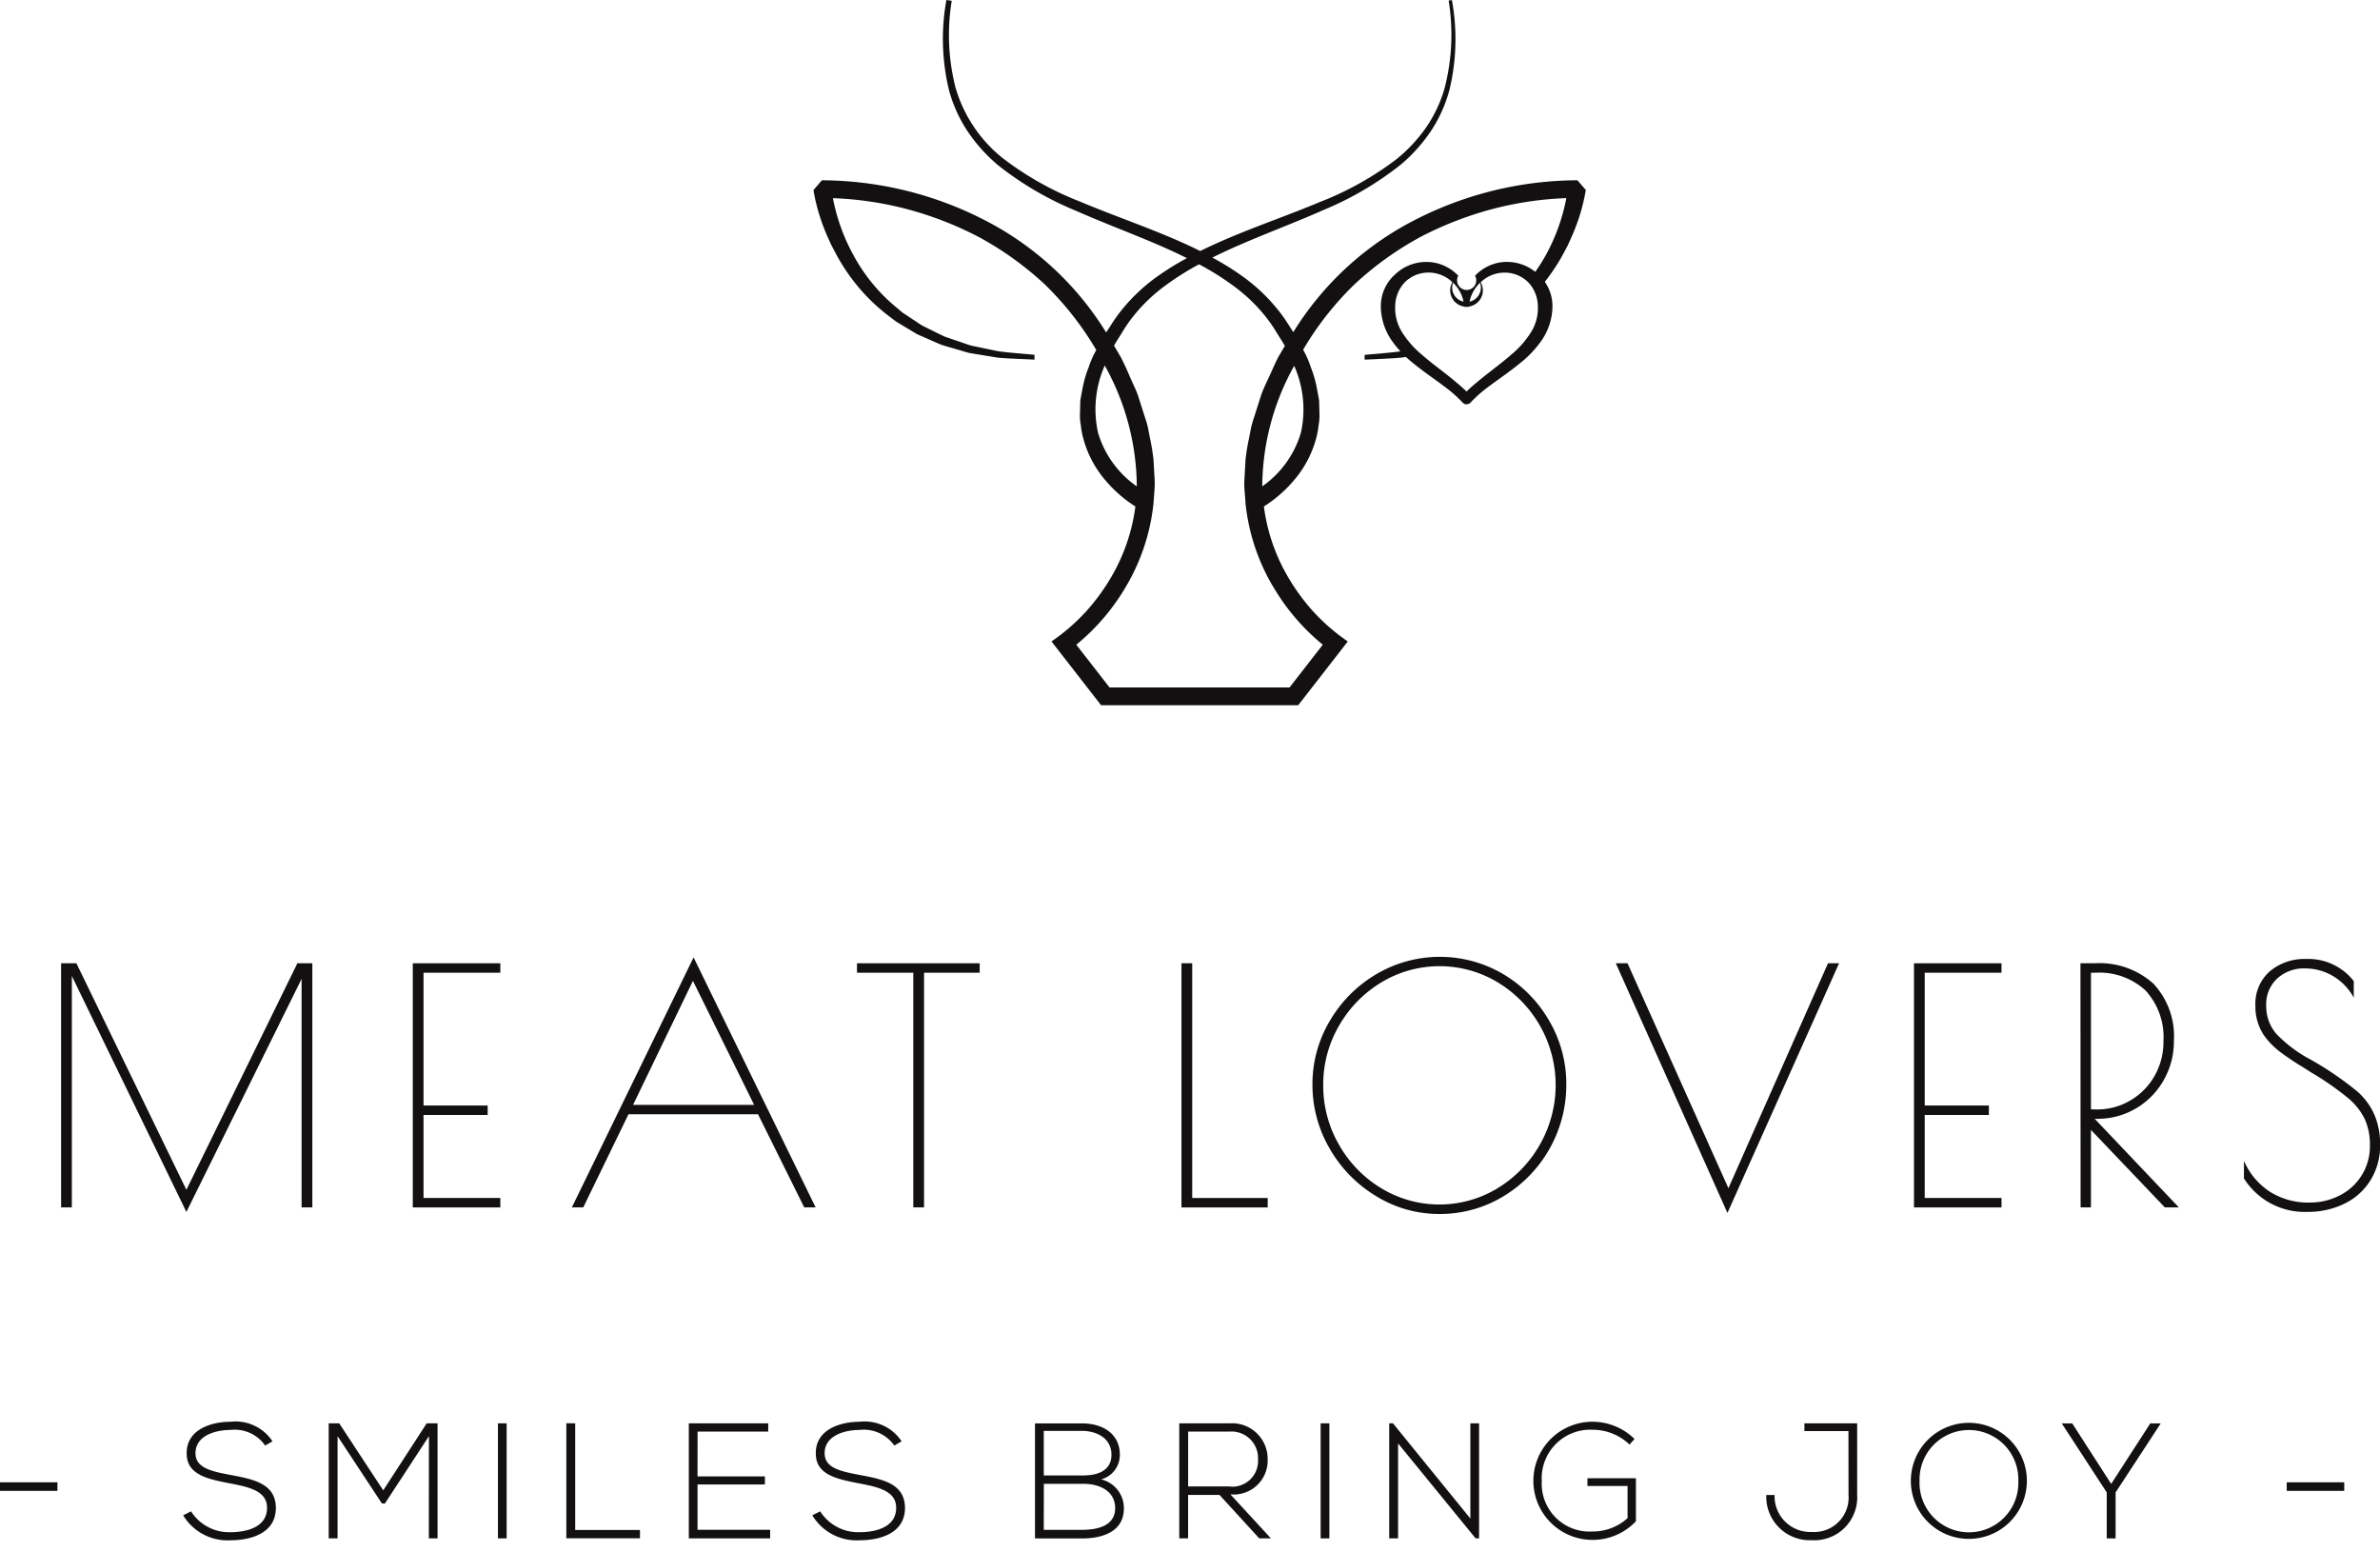
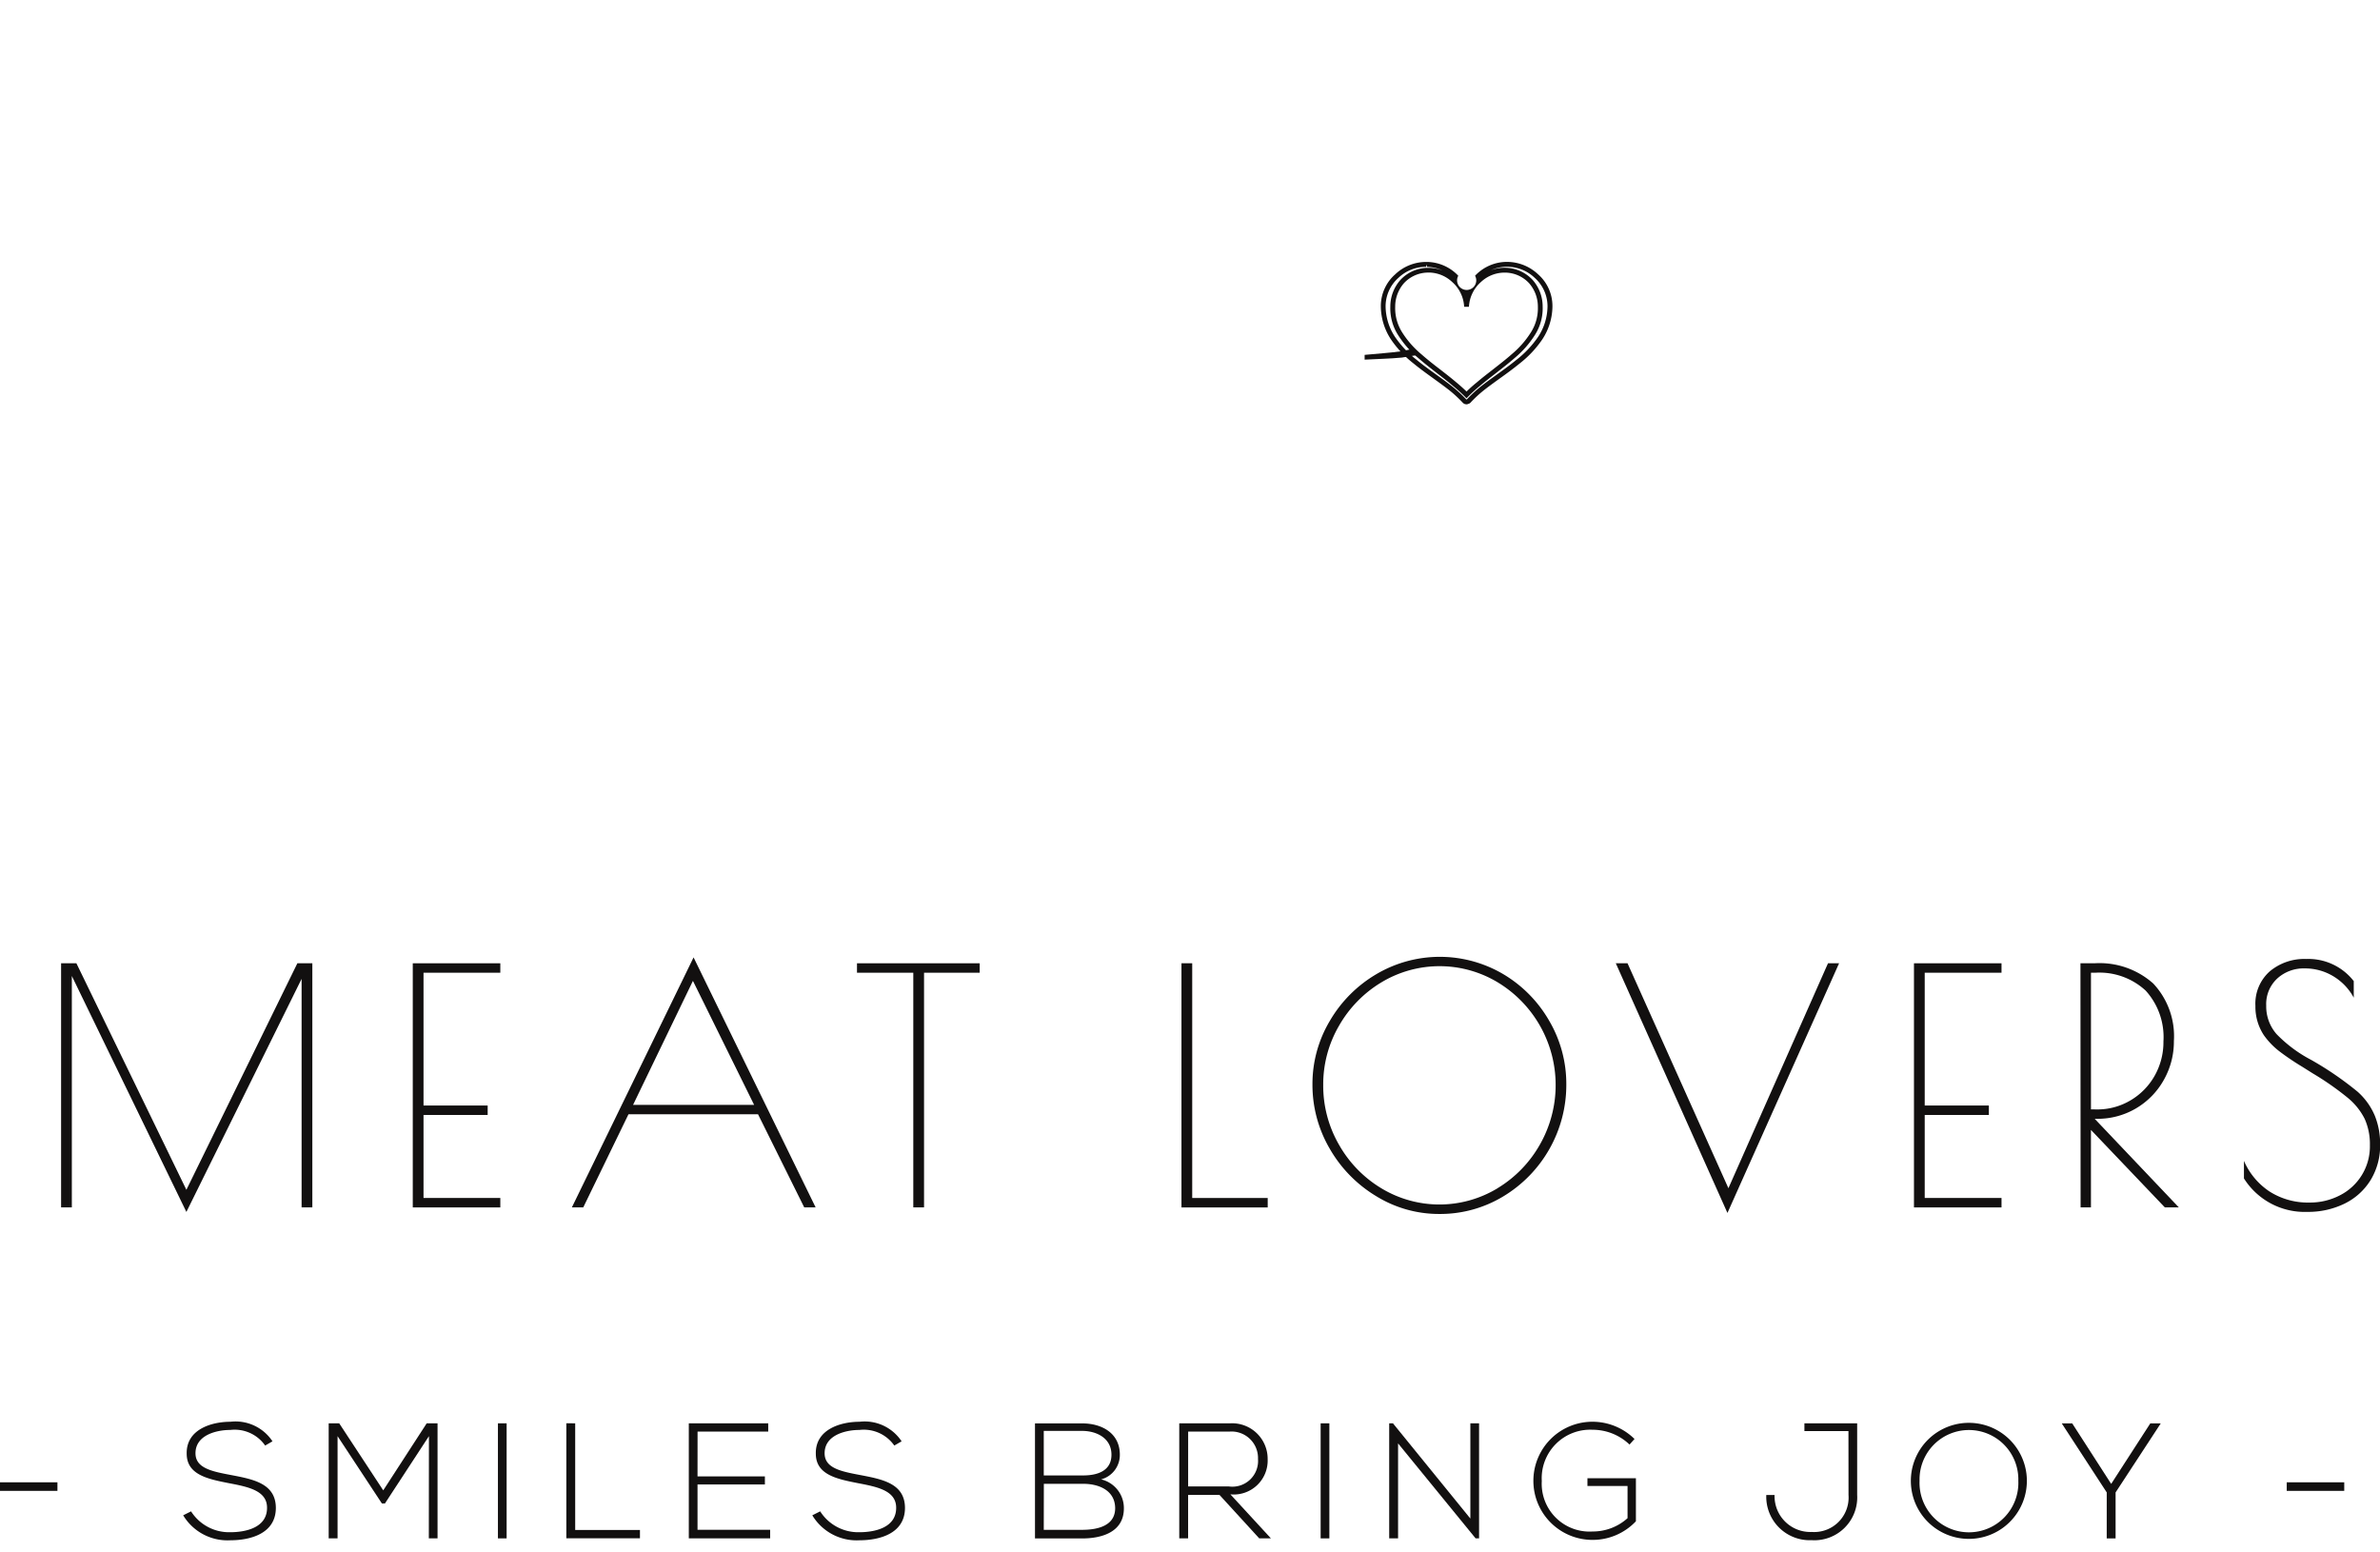
<svg xmlns="http://www.w3.org/2000/svg" width="115" height="75" viewBox="0 0 115 75">
  <defs>
    <clipPath id="clip-path">
      <rect id="長方形_971" data-name="長方形 971" width="115" height="75" transform="translate(-19366 -22399)" fill="#fff" stroke="#707070" stroke-width="1" />
    </clipPath>
  </defs>
  <g id="cmn_hd_logo01_pc" transform="translate(19366 22399)" clip-path="url(#clip-path)">
    <g id="グループ_735" data-name="グループ 735" transform="translate(-19974.904 -23934.691)">
      <g id="グループ_729" data-name="グループ 729" transform="translate(611.856 1581.914)">
        <path id="パス_13433" data-name="パス 13433" d="M627.427,1636.307V1648.1h-.519v-11.04l-5.567,11.26-5.535-11.4V1648.1h-.519v-11.794h.739l5.315,10.945,5.363-10.945Z" transform="translate(-615.287 -1635.992)" fill="#121010" />
        <path id="パス_13434" data-name="パス 13434" d="M652.027,1636.307h4.23v.456h-3.711v6.416h3.1v.456h-3.1v4.01h3.711v.457h-4.23Z" transform="translate(-635.034 -1635.992)" fill="#121010" />
        <path id="パス_13435" data-name="パス 13435" d="M680.425,1647.772h-.551l-2.233-4.5h-6.259l-2.186,4.5h-.55l5.881-12.078Zm-2.972-4.953-2.957-5.992-2.893,5.992Z" transform="translate(-643.966 -1635.663)" fill="#121010" />
        <path id="パス_13436" data-name="パス 13436" d="M701.156,1636.763h-2.721v-.456h5.929v.456h-2.689V1648.1h-.519Z" transform="translate(-659.978 -1635.992)" fill="#121010" />
        <path id="パス_13437" data-name="パス 13437" d="M732.333,1636.307h.519v11.338H736.5v.457h-4.167Z" transform="translate(-678.197 -1635.992)" fill="#121010" />
        <path id="パス_13438" data-name="パス 13438" d="M749.084,1647.185a6.376,6.376,0,0,1-2.241-2.3,6.108,6.108,0,0,1-.826-3.09,5.949,5.949,0,0,1,.833-3.059,6.29,6.29,0,0,1,2.249-2.265,6.035,6.035,0,0,1,6.133-.007,6.208,6.208,0,0,1,2.225,2.257,6.022,6.022,0,0,1,.826,3.074,6.288,6.288,0,0,1-3.059,5.417,5.886,5.886,0,0,1-3.074.841A5.773,5.773,0,0,1,749.084,1647.185Zm5.866-.37a5.779,5.779,0,0,0,2.052-2.107,5.8,5.8,0,0,0-2.036-7.847,5.447,5.447,0,0,0-5.614,0,5.793,5.793,0,0,0-2.052,2.1,5.623,5.623,0,0,0-.763,2.862,5.7,5.7,0,0,0,.763,2.886,5.772,5.772,0,0,0,2.052,2.107,5.42,5.42,0,0,0,5.6,0Z" transform="translate(-685.552 -1635.627)" fill="#121010" />
        <path id="パス_13439" data-name="パス 13439" d="M788.5,1636.307l-5.394,12.062-5.394-12.062h.566l4.875,10.867,4.812-10.867Z" transform="translate(-702.589 -1635.992)" fill="#121010" />
        <path id="パス_13440" data-name="パス 13440" d="M808.856,1636.307h4.23v.456h-3.711v6.416h3.1v.456h-3.1v4.01h3.711v.457h-4.23Z" transform="translate(-719.326 -1635.992)" fill="#121010" />
        <path id="パス_13441" data-name="パス 13441" d="M826.247,1636.307h.676a3.9,3.9,0,0,1,2.839.975,3.714,3.714,0,0,1,1,2.783,3.76,3.76,0,0,1-.5,1.9,3.659,3.659,0,0,1-3.216,1.856h-.11L831,1648.1h-.676l-3.57-3.743v3.743h-.5Zm.786,7.061a3.134,3.134,0,0,0,1.635-.44,3.2,3.2,0,0,0,1.164-1.187,3.3,3.3,0,0,0,.425-1.659,3.337,3.337,0,0,0-.857-2.453,3.291,3.291,0,0,0-2.445-.865h-.2v6.6Z" transform="translate(-728.673 -1635.992)" fill="#121010" />
        <path id="パス_13442" data-name="パス 13442" d="M843.329,1646.463v-.849a3.386,3.386,0,0,0,1.234,1.479,3.445,3.445,0,0,0,1.942.535,3.113,3.113,0,0,0,1.455-.346,2.65,2.65,0,0,0,1.455-2.422,2.965,2.965,0,0,0-.252-1.274,3.138,3.138,0,0,0-.833-1.03,13.9,13.9,0,0,0-1.683-1.172l-.5-.315a12.351,12.351,0,0,1-1.117-.755,3.662,3.662,0,0,1-.739-.771,2.486,2.486,0,0,1-.408-1.415,2.088,2.088,0,0,1,.691-1.667,2.6,2.6,0,0,1,1.761-.6,2.779,2.779,0,0,1,2.3,1.07v.8a2.7,2.7,0,0,0-.991-1.037,2.643,2.643,0,0,0-1.384-.377,1.889,1.889,0,0,0-1.321.487,1.68,1.68,0,0,0-.534,1.306,2.036,2.036,0,0,0,.495,1.375,6.544,6.544,0,0,0,1.675,1.25,15.706,15.706,0,0,1,2.248,1.541,3.233,3.233,0,0,1,.826,1.148,3.629,3.629,0,0,1,.26,1.4,3.2,3.2,0,0,1-.457,1.714,3.044,3.044,0,0,1-1.258,1.141,3.994,3.994,0,0,1-1.808.4A3.465,3.465,0,0,1,843.329,1646.463Z" transform="translate(-737.855 -1635.754)" fill="#121010" />
      </g>
      <g id="グループ_731" data-name="グループ 731" transform="translate(608.904 1604.368)">
        <g id="グループ_730" data-name="グループ 730" transform="translate(0 0)">
          <path id="パス_13443" data-name="パス 13443" d="M608.9,1690.524h2.779v.413H608.9Z" transform="translate(-608.904 -1687.587)" fill="#121010" />
          <path id="パス_13444" data-name="パス 13444" d="M632,1685.342a1.8,1.8,0,0,0-1.684-.754c-.651,0-1.683.238-1.683,1.127,0,.707.762.873,1.7,1.048,1.072.206,2.183.4,2.183,1.6-.008,1.255-1.27,1.556-2.2,1.556a2.5,2.5,0,0,1-2.278-1.207l.381-.191a2.178,2.178,0,0,0,1.9,1.008c.683,0,1.771-.191,1.771-1.175.008-.834-.914-1.017-1.826-1.191-1.016-.2-2.056-.4-2.056-1.429-.024-1.176,1.2-1.541,2.112-1.541a2.137,2.137,0,0,1,2.033.945Z" transform="translate(-619.187 -1684.182)" fill="#121010" />
          <path id="パス_13445" data-name="パス 13445" d="M648.088,1684.981l-2.128,3.255h-.143l-2.144-3.255v4.938h-.429v-5.558h.508l2.128,3.239,2.1-3.239h.524v5.558h-.421Z" transform="translate(-627.362 -1684.275)" fill="#121010" />
          <path id="パス_13446" data-name="パス 13446" d="M660.924,1689.92v-5.558h.42v5.558Z" transform="translate(-636.864 -1684.275)" fill="#121010" />
          <path id="パス_13447" data-name="パス 13447" d="M668.5,1684.362v5.153h3.129v.4h-3.557v-5.558Z" transform="translate(-640.707 -1684.275)" fill="#121010" />
          <path id="パス_13448" data-name="パス 13448" d="M681.284,1686.926h3.255v.389h-3.255v2.191h3.509v.413h-3.93v-5.558H684.7v.4h-3.414Z" transform="translate(-647.58 -1684.275)" fill="#121010" />
          <path id="パス_13449" data-name="パス 13449" d="M697.727,1685.342a1.8,1.8,0,0,0-1.684-.754c-.651,0-1.683.238-1.683,1.127,0,.707.762.873,1.7,1.048,1.072.206,2.183.4,2.183,1.6-.008,1.255-1.27,1.556-2.2,1.556a2.5,2.5,0,0,1-2.278-1.207l.381-.191a2.178,2.178,0,0,0,1.9,1.008c.683,0,1.771-.191,1.771-1.175.008-.834-.914-1.017-1.826-1.191-1.016-.2-2.056-.4-2.056-1.429-.024-1.176,1.2-1.541,2.112-1.541a2.137,2.137,0,0,1,2.033.945Z" transform="translate(-654.515 -1684.182)" fill="#121010" />
          <path id="パス_13450" data-name="パス 13450" d="M721.122,1685.879a1.221,1.221,0,0,1-.905,1.191,1.423,1.423,0,0,1,1.1,1.4c0,1.144-1.064,1.453-2.017,1.453h-2.278v-5.558H719.3C720.232,1684.362,721.122,1684.822,721.122,1685.879Zm-3.676,1h1.905c.667,0,1.366-.207,1.366-1,0-.81-.73-1.152-1.421-1.152h-1.85Zm0,2.628h1.85c.7,0,1.6-.167,1.6-1.048-.008-.865-.794-1.175-1.541-1.175h-1.905Z" transform="translate(-667.012 -1684.275)" fill="#121010" />
          <path id="パス_13451" data-name="パス 13451" d="M736.529,1689.92h-.564l-1.921-2.1h-1.516v2.1H732.1v-5.558h2.445a1.718,1.718,0,0,1,1.826,1.731,1.64,1.64,0,0,1-1.8,1.7Zm-4-2.509H734.5a1.242,1.242,0,0,0,1.405-1.326,1.281,1.281,0,0,0-1.358-1.326h-2.017Z" transform="translate(-675.119 -1684.275)" fill="#121010" />
          <path id="パス_13452" data-name="パス 13452" d="M746.871,1689.92v-5.558h.421v5.558Z" transform="translate(-683.058 -1684.275)" fill="#121010" />
          <path id="パス_13453" data-name="パス 13453" d="M754.213,1684.362l3.74,4.6v-4.6h.421v5.558h-.167l-3.747-4.589v4.589h-.429v-5.558Z" transform="translate(-686.906 -1684.275)" fill="#121010" />
          <path id="パス_13454" data-name="パス 13454" d="M773.734,1685.294a2.584,2.584,0,0,0-1.787-.715,2.344,2.344,0,0,0-2.453,2.477,2.31,2.31,0,0,0,2.453,2.438,2.506,2.506,0,0,0,1.691-.643v-1.556H771.7v-.373h2.342V1689a2.87,2.87,0,0,1-2.1.9,2.854,2.854,0,1,1,0-5.708,2.9,2.9,0,0,1,2.033.833Z" transform="translate(-694.996 -1684.182)" fill="#121010" />
          <path id="パス_13455" data-name="パス 13455" d="M797.4,1684.735h-2.128v-.373h2.549v3.462a2.071,2.071,0,0,1-2.2,2.183,2.1,2.1,0,0,1-2.191-2.183h.4a1.729,1.729,0,0,0,1.795,1.786,1.665,1.665,0,0,0,1.778-1.786Z" transform="translate(-708.084 -1684.275)" fill="#121010" />
          <path id="パス_13456" data-name="パス 13456" d="M814.136,1687.047a2.8,2.8,0,1,1-5.606-.016,2.8,2.8,0,1,1,5.606.016Zm-5.185-.008a2.388,2.388,0,1,0,4.772,0,2.387,2.387,0,1,0-4.772,0Z" transform="translate(-716.199 -1684.173)" fill="#121010" />
          <path id="パス_13457" data-name="パス 13457" d="M826.476,1687.7l-2.167-3.326v-.008h.5l1.882,2.922,1.889-2.922h.5v.008l-2.176,3.326v2.223h-.429Z" transform="translate(-724.68 -1684.275)" fill="#121010" />
          <path id="パス_13458" data-name="パス 13458" d="M847.8,1690.524h2.779v.413H847.8Z" transform="translate(-737.307 -1687.587)" fill="#121010" />
        </g>
      </g>
      <g id="グループ_734" data-name="グループ 734" transform="translate(648.202 1535.692)">
        <g id="グループ_732" data-name="グループ 732" transform="translate(27.417 12.659)">
-           <path id="パス_13459" data-name="パス 13459" d="M760.8,1563.876a2.056,2.056,0,0,0-1.474-.563,2,2,0,0,0-1.407.63h0a.693.693,0,1,1-.982,0h0a2,2,0,0,0-1.407-.63h-.052a2.06,2.06,0,0,0-1.421.564,1.946,1.946,0,0,0-.657,1.436v.038a2.852,2.852,0,0,0,.47,1.521,5.1,5.1,0,0,0,1.065,1.134c.406.333.854.643,1.27.948.166.121.327.242.482.365a6.117,6.117,0,0,1,.635.59.184.184,0,0,0,.033.028l0,0,.008,0,.013.006.013,0,.018,0h.036l.012,0,.021-.006.014-.007.01-.005a.189.189,0,0,0,.026-.022,6.2,6.2,0,0,1,.638-.594c.155-.123.317-.243.482-.365.416-.3.865-.615,1.27-.948a5.1,5.1,0,0,0,1.065-1.133,2.853,2.853,0,0,0,.47-1.522v-.037A1.943,1.943,0,0,0,760.8,1563.876Zm-.161,2.779a4.668,4.668,0,0,1-.947,1.081c-.384.339-.806.653-1.221.979-.163.128-.323.258-.478.389a6.974,6.974,0,0,0-.564.513,6.813,6.813,0,0,0-.564-.513c-.154-.131-.315-.261-.477-.389-.415-.327-.838-.641-1.221-.979a4.666,4.666,0,0,1-.947-1.081,2.287,2.287,0,0,1-.354-1.3v-.03a1.826,1.826,0,0,1,.455-1.18,1.723,1.723,0,0,1,1.21-.549h.091a1.783,1.783,0,0,1,1.186.482h0a.789.789,0,1,0,1.241,0h0a1.782,1.782,0,0,1,1.277-.482,1.724,1.724,0,0,1,1.21.549,1.831,1.831,0,0,1,.454,1.18l0,.03A2.281,2.281,0,0,1,760.636,1566.655Z" transform="translate(-753.282 -1563.196)" fill="#121010" />
          <path id="パス_13460" data-name="パス 13460" d="M757.3,1569.937l-.072-.01a.116.116,0,0,1-.034-.012l-.032-.016a.349.349,0,0,1-.053-.044,6.1,6.1,0,0,0-.627-.583c-.152-.12-.313-.24-.477-.361l-.306-.222c-.324-.234-.659-.475-.969-.73a5.135,5.135,0,0,1-1.088-1.16,2.943,2.943,0,0,1-.489-1.581v-.038a2.041,2.041,0,0,1,.693-1.523,2.172,2.172,0,0,1,1.5-.6h.043a2.119,2.119,0,0,1,1.506.667.463.463,0,1,0,.811,0,2.113,2.113,0,0,1,1.49-.669,2.193,2.193,0,0,1,1.556.6h0a2.041,2.041,0,0,1,.693,1.523v.037a2.948,2.948,0,0,1-.489,1.582,5.133,5.133,0,0,1-1.088,1.16c-.311.255-.646.5-.97.73l-.306.222c-.164.12-.325.24-.479.362a5.959,5.959,0,0,0-.624.58.335.335,0,0,1-.043.038l-.1.039Zm-1.962-6.644a1.94,1.94,0,0,0-1.335.532,1.847,1.847,0,0,0-.62,1.349v.038a2.723,2.723,0,0,0,.452,1.461,4.924,4.924,0,0,0,1.041,1.107c.3.25.637.49.958.721l.307.222c.167.122.33.244.486.368a6.287,6.287,0,0,1,.648.6l.026.016a6.242,6.242,0,0,1,.66-.616c.158-.125.321-.248.488-.369l.307-.222c.321-.231.653-.471.958-.721a4.909,4.909,0,0,0,1.041-1.107,2.727,2.727,0,0,0,.452-1.462v-.037a1.845,1.845,0,0,0-.62-1.349h0a1.929,1.929,0,0,0-1.392-.532,1.9,1.9,0,0,0-.729.167,1.858,1.858,0,0,1,.73-.12,1.829,1.829,0,0,1,1.291.586,1.944,1.944,0,0,1,.485,1.253v.029a2.39,2.39,0,0,1-.37,1.371,4.73,4.73,0,0,1-.969,1.108c-.291.256-.608.5-.915.74l-.312.243c-.161.128-.321.256-.475.386a6.873,6.873,0,0,0-.556.505l-.083.086-.083-.086a6.933,6.933,0,0,0-.555-.5c-.155-.131-.315-.26-.476-.387l-.308-.24c-.308-.239-.627-.486-.919-.743a4.72,4.72,0,0,1-.969-1.108,2.4,2.4,0,0,1-.37-1.37v-.03a1.939,1.939,0,0,1,.485-1.254,1.829,1.829,0,0,1,1.291-.586h.1a1.9,1.9,0,0,1,.649.127,1.9,1.9,0,0,0-.744-.173l-.05-.116v.116Zm.113.278H755.4a1.6,1.6,0,0,0-1.129.511,1.717,1.717,0,0,0-.424,1.107v.03a2.177,2.177,0,0,0,.337,1.241,4.513,4.513,0,0,0,.924,1.053c.286.253.6.5.907.734l.309.241c.164.129.326.259.482.392.186.153.347.3.489.437.142-.14.3-.284.491-.438.154-.131.316-.261.48-.39l.313-.244c.3-.236.618-.48.9-.731a4.487,4.487,0,0,0,.924-1.053h0a2.167,2.167,0,0,0,.338-1.24v-.029a1.721,1.721,0,0,0-.424-1.108,1.6,1.6,0,0,0-1.129-.511,1.672,1.672,0,0,0-1.194.45,1.714,1.714,0,0,0-.584,1.2h-.231a1.709,1.709,0,0,0-.581-1.2,1.669,1.669,0,0,0-1.113-.454Z" transform="translate(-753.147 -1563.062)" fill="#121010" />
        </g>
        <g id="グループ_733" data-name="グループ 733" transform="translate(0)">
          <path id="パス_13461" data-name="パス 13461" d="M753.768,1572.14l-.536.112c-.583.081-1.175.114-1.765.174l0,.23c.6-.034,1.2-.043,1.8-.1l.793-.13C753.963,1572.333,753.863,1572.237,753.768,1572.14Z" transform="translate(-724.827 -1555.282)" fill="#121010" />
-           <path id="パス_13462" data-name="パス 13462" d="M730.789,1544.4a17.326,17.326,0,0,0-7.989,1.989,14.848,14.848,0,0,0-5.738,5.348l-.193-.3a7.521,7.521,0,0,0-.649-.9,8.6,8.6,0,0,0-1.633-1.512,13.179,13.179,0,0,0-1.436-.89c.459-.227.925-.444,1.4-.647,1.308-.566,2.655-1.068,3.974-1.653a15.566,15.566,0,0,0,3.742-2.2,7.821,7.821,0,0,0,1.458-1.632,6.75,6.75,0,0,0,.889-1.995,10.5,10.5,0,0,0,.113-4.313l-.158.023a10.31,10.31,0,0,1-.193,4.223,6.487,6.487,0,0,1-.891,1.9,7.523,7.523,0,0,1-1.43,1.536,15.211,15.211,0,0,1-3.7,2.07c-1.315.552-2.668,1.025-4,1.571-.6.246-1.2.51-1.793.8-.6-.3-1.218-.571-1.835-.823-1.336-.548-2.688-1.023-4-1.577a15.171,15.171,0,0,1-3.684-2.07,6.784,6.784,0,0,1-2.3-3.419,10.27,10.27,0,0,1-.185-4.2l-.258-.038a10.553,10.553,0,0,0,.12,4.332,6.8,6.8,0,0,0,.9,2.005,7.878,7.878,0,0,0,1.468,1.638,15.61,15.61,0,0,0,3.753,2.2c1.321.583,2.669,1.084,3.977,1.647q.712.306,1.405.649a13.2,13.2,0,0,0-1.424.881,8.593,8.593,0,0,0-1.632,1.507,7.579,7.579,0,0,0-.649.9c-.065.1-.131.2-.2.3a14.85,14.85,0,0,0-5.746-5.36,17.326,17.326,0,0,0-7.989-1.989l-.406.473a9.175,9.175,0,0,0,.5,1.817c.109.29.242.57.368.852.15.271.284.551.447.813a9.156,9.156,0,0,0,2.48,2.718l.181.142.2.12.394.238.394.237c.135.071.279.126.418.19.281.12.557.253.841.362l.876.258c.146.041.29.09.438.124l.449.074.895.147c.6.057,1.2.065,1.8.1l0-.233c-.59-.06-1.182-.094-1.765-.175l-.865-.181-.432-.09c-.142-.039-.278-.093-.418-.139l-.831-.284c-.267-.117-.525-.255-.788-.381-.13-.066-.264-.124-.389-.2l-.363-.241-.362-.241-.181-.12-.164-.142a8.528,8.528,0,0,1-2.2-2.636,9.379,9.379,0,0,1-.984-2.738,16.288,16.288,0,0,1,3.383.478,16.833,16.833,0,0,1,3.671,1.4,15.563,15.563,0,0,1,3.181,2.284,15,15,0,0,1,2.43,3.071c.021.035.041.071.061.105a4.443,4.443,0,0,0-.36.811,5.562,5.562,0,0,0-.312,1.087c-.033.188-.075.374-.1.564l-.015.578a2.449,2.449,0,0,0,.039.577,3.8,3.8,0,0,0,.1.573,5.149,5.149,0,0,0,1.049,2.054,6.3,6.3,0,0,0,1.49,1.313,9.043,9.043,0,0,1-1.155,3.387,10.061,10.061,0,0,1-1.128,1.572,9.576,9.576,0,0,1-1.4,1.295l-.37.268.271.349,1.995,2.565.129.165H717.3l.128-.165,1.995-2.565.271-.349-.37-.268a9.578,9.578,0,0,1-1.4-1.295,10.061,10.061,0,0,1-1.128-1.572,9.029,9.029,0,0,1-1.155-3.387,6.315,6.315,0,0,0,1.492-1.311,5.158,5.158,0,0,0,1.053-2.055,3.865,3.865,0,0,0,.1-.574,2.479,2.479,0,0,0,.04-.578l-.015-.579c-.023-.19-.065-.376-.1-.564a5.542,5.542,0,0,0-.311-1.09,4.444,4.444,0,0,0-.363-.82l.054-.093a15.02,15.02,0,0,1,2.431-3.071,15.573,15.573,0,0,1,3.18-2.284,16.844,16.844,0,0,1,3.671-1.4,16.3,16.3,0,0,1,3.383-.478,9.372,9.372,0,0,1-.983,2.738,9.56,9.56,0,0,1-.81,1.218c.024.023.053.042.076.068a1.585,1.585,0,0,1,.3.474,10.118,10.118,0,0,0,1.042-1.411c.163-.262.3-.542.447-.813.125-.282.259-.563.368-.853a9.129,9.129,0,0,0,.5-1.817Zm-23.16,12.2a5.2,5.2,0,0,1,.323-3.249,12.1,12.1,0,0,1,1.549,5.838A4.83,4.83,0,0,1,707.63,1556.608Zm8.426,7.375a10.411,10.411,0,0,0,2.432,2.863l-1.605,2.064h-8.7l-1.605-2.064a10.419,10.419,0,0,0,2.432-2.863,9.9,9.9,0,0,0,1.3-3.984c.018-.351.067-.7.057-1.053l-.06-1.051a10.289,10.289,0,0,0-.17-1.035l-.1-.515a5.03,5.03,0,0,0-.147-.5l-.317-.994c-.107-.33-.274-.635-.408-.954s-.275-.635-.436-.941l-.328-.559c.111-.2.239-.391.36-.586a6.95,6.95,0,0,1,.589-.855,7.963,7.963,0,0,1,1.492-1.433,13.136,13.136,0,0,1,1.668-1.055,13.2,13.2,0,0,1,1.7,1.07,7.961,7.961,0,0,1,1.491,1.427,6.955,6.955,0,0,1,.589.853c.124.2.252.39.365.591l-.32.546c-.161.306-.29.628-.437.941s-.3.624-.408.954l-.316.994a4.918,4.918,0,0,0-.147.5l-.1.515a10.289,10.289,0,0,0-.17,1.035l-.061,1.051c-.01.35.039.7.057,1.053A9.88,9.88,0,0,0,716.056,1563.983Zm1.373-7.376a4.827,4.827,0,0,1-1.866,2.589,12.084,12.084,0,0,1,1.543-5.823A5.182,5.182,0,0,1,717.428,1556.606Z" transform="translate(-693.869 -1535.692)" fill="#121010" />
        </g>
      </g>
    </g>
  </g>
</svg>